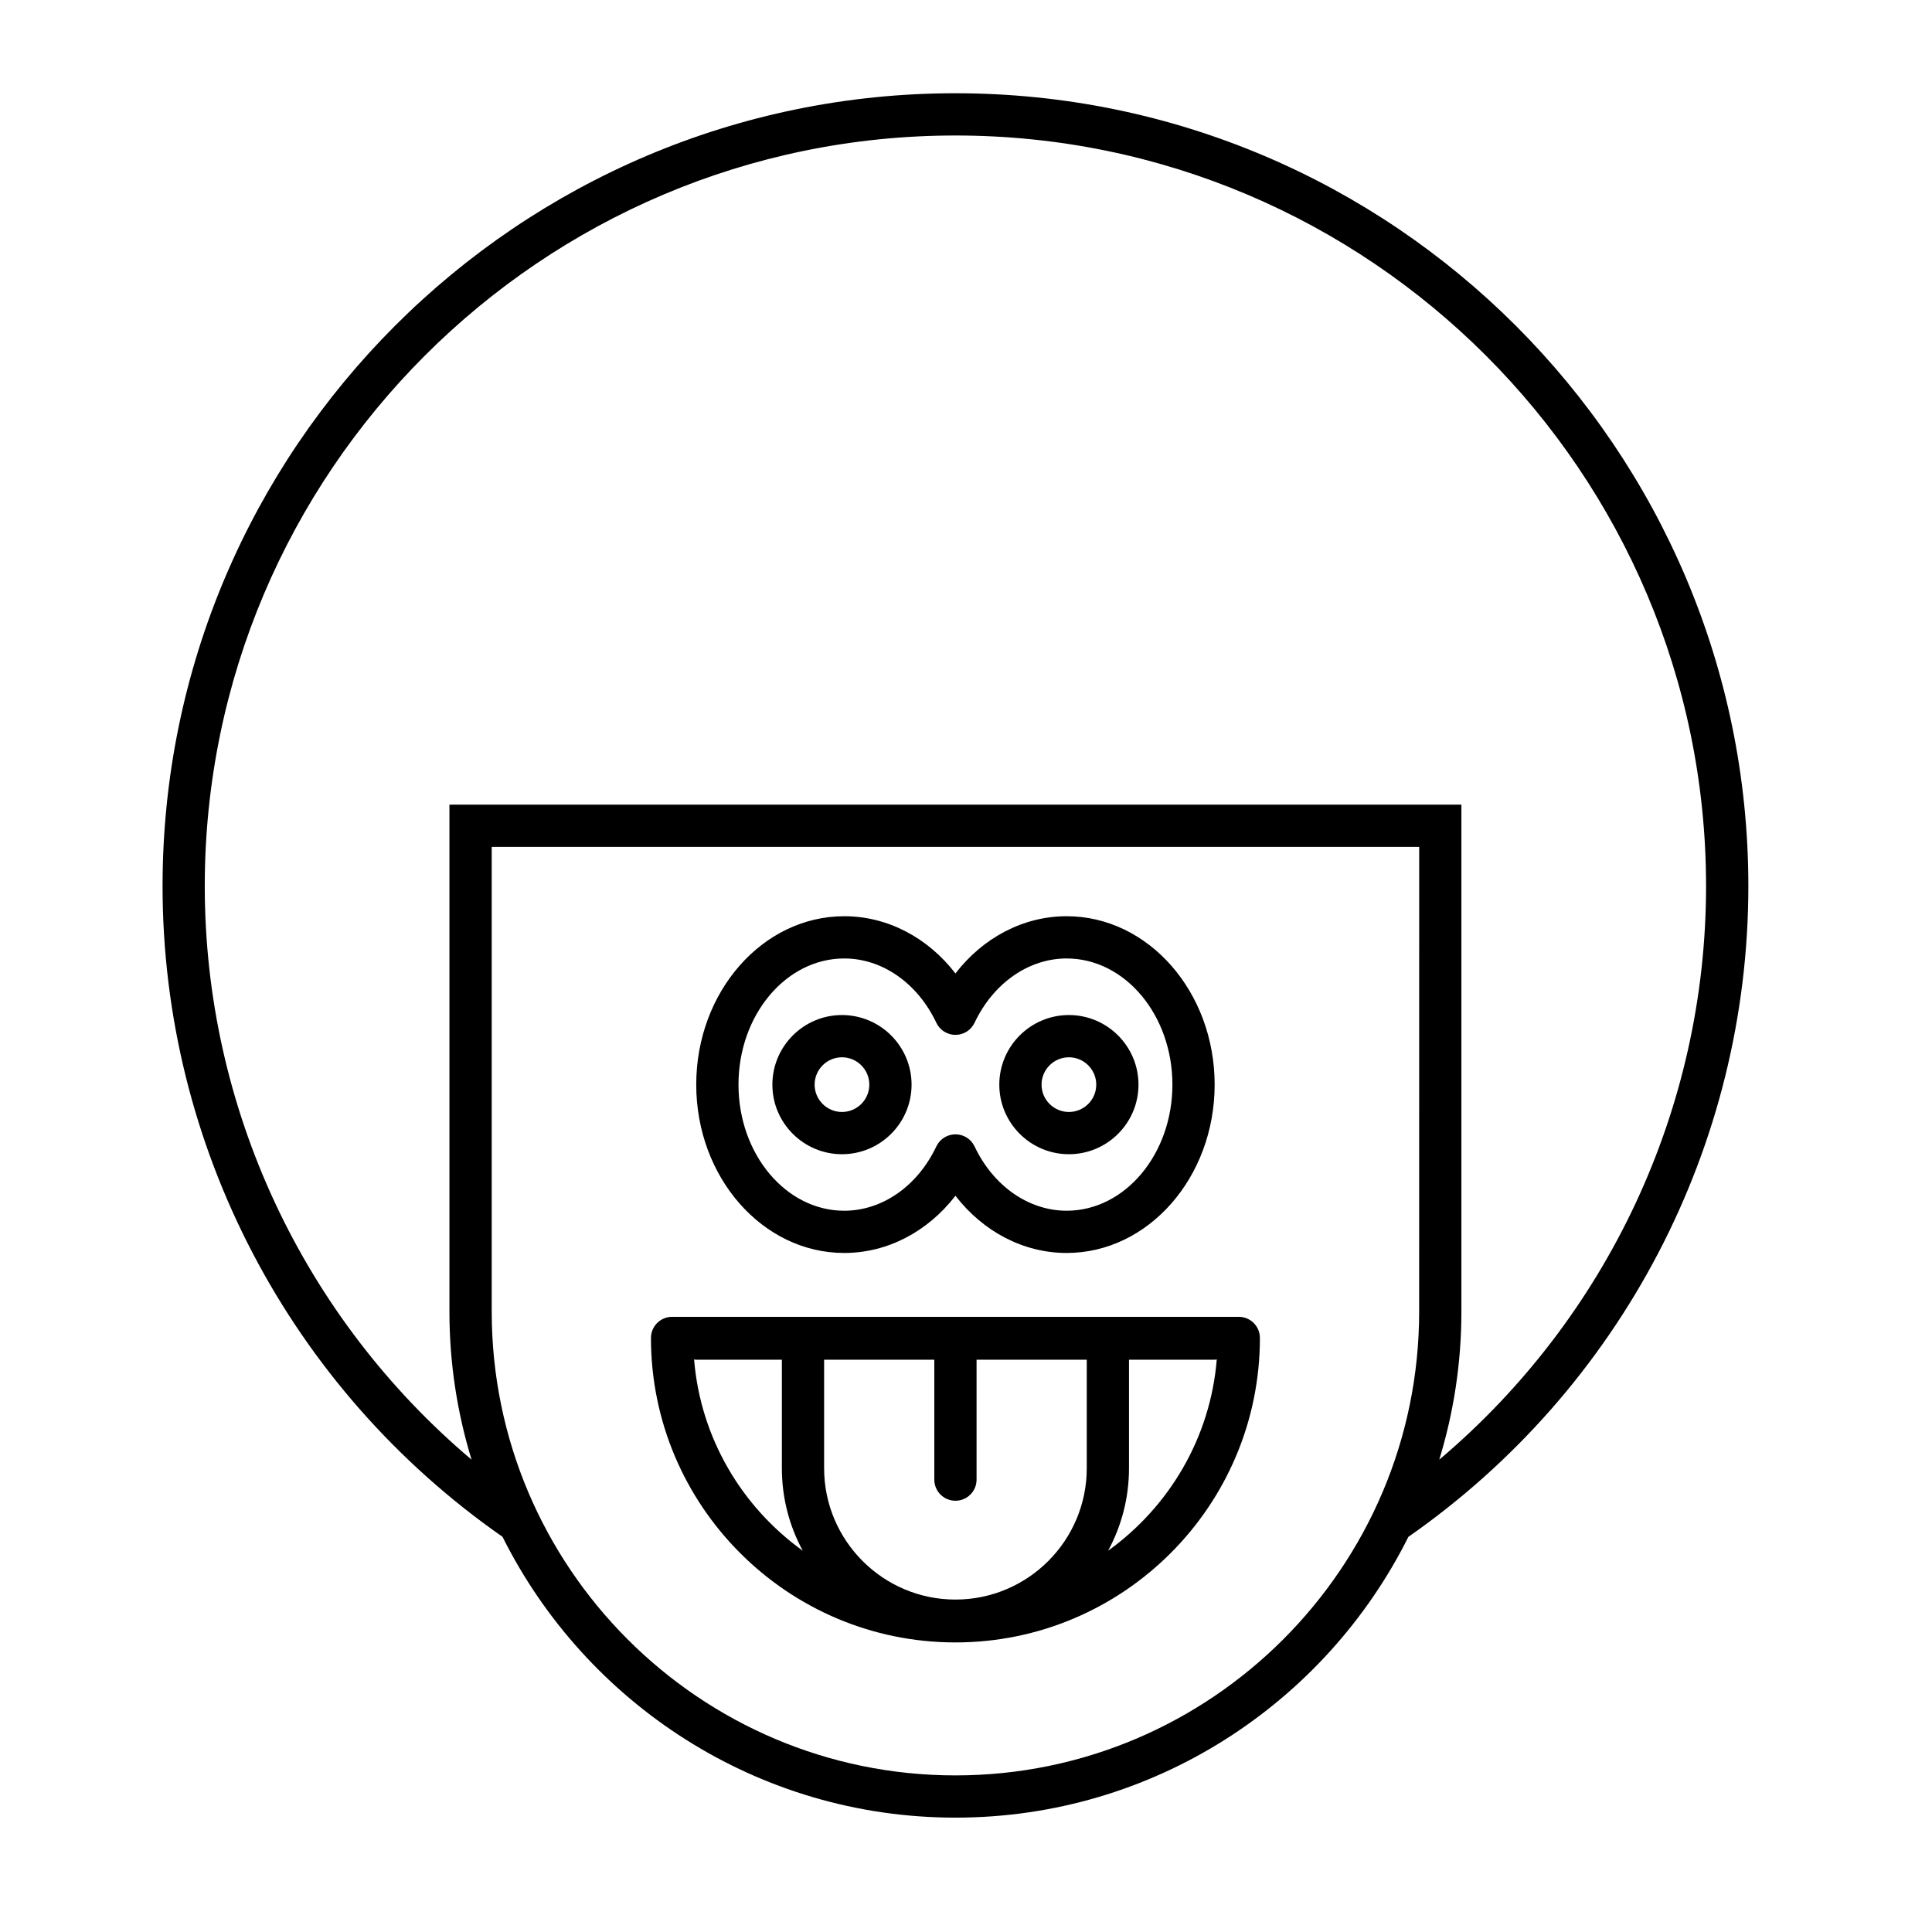
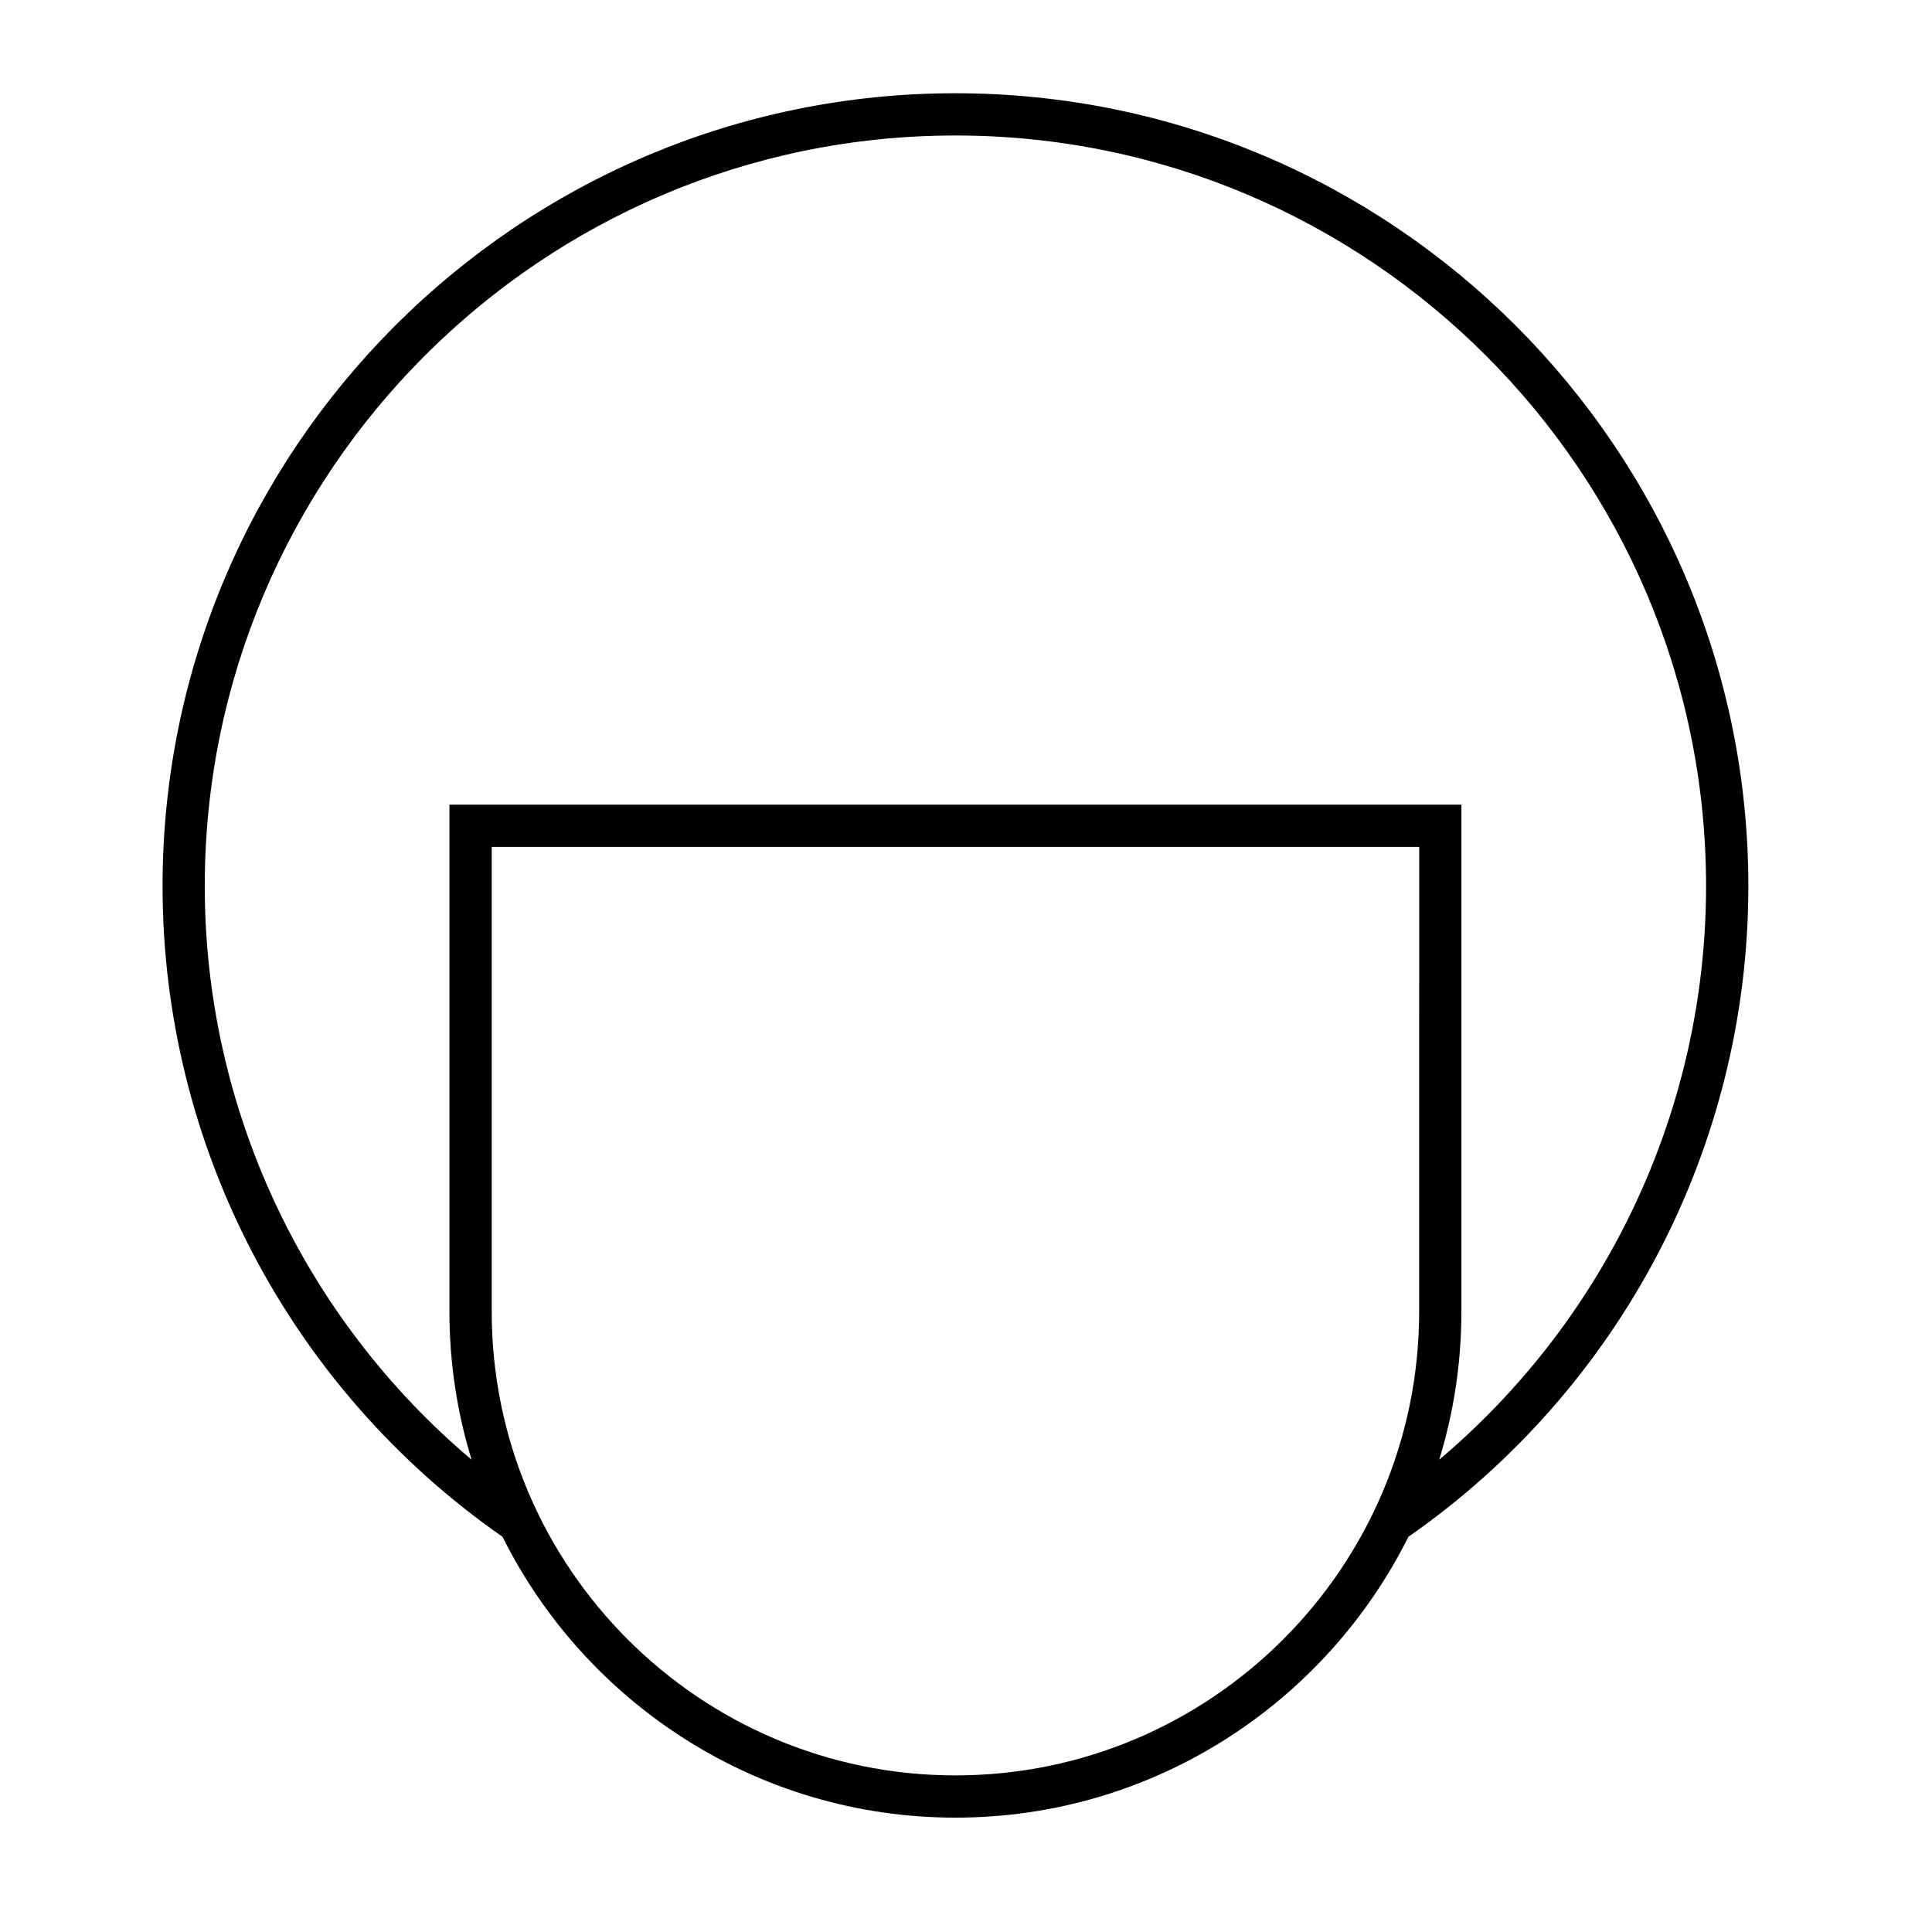
<svg xmlns="http://www.w3.org/2000/svg" fill="#000000" width="800px" height="800px" version="1.1" viewBox="144 144 512 512">
  <g>
    <path d="m397.2 168.71c-115.86 0-210.12 94.262-210.12 210.13 0 68.77 33.664 133.09 90.094 172.43 21.996 44.066 67.523 74.422 120.03 74.422 52.504 0 98.027-30.352 120.03-74.41 56.43-39.355 90.098-103.67 90.098-172.44 0-115.87-94.262-210.13-210.12-210.13zm122.89 322.89c0 67.766-55.129 122.9-122.89 122.9s-122.89-55.133-122.89-122.9v-123.16h245.79zm5.328 39.23c3.805-12.414 5.867-25.586 5.867-39.23v-134.36h-268.18v134.36c0 13.645 2.062 26.812 5.867 39.227-44.559-37.625-70.707-93.062-70.707-151.99 0-109.7 89.242-198.93 198.93-198.93s198.93 89.238 198.93 198.93c0 58.922-26.148 114.36-70.707 151.99z" />
-     <path d="m397.2 579.26c44.492 0 80.688-36.195 80.688-80.688 0-3.094-2.508-5.598-5.598-5.598h-150.18c-3.09 0-5.598 2.504-5.598 5.598 0 44.492 36.195 80.688 80.688 80.688zm45.996-46.16v-28.762h22.816c0.156 0 0.293-0.078 0.445-0.09-1.695 20.875-12.699 39.121-28.797 50.707 3.527-6.504 5.535-13.949 5.535-21.855zm-80.797-28.762h29.203v31.777c0 3.094 2.508 5.598 5.598 5.598 3.09 0 5.598-2.504 5.598-5.598v-31.777h29.203v28.762c0 19.188-15.613 34.801-34.801 34.801s-34.801-15.613-34.801-34.801zm-34.008 0h22.812v28.762c0 7.906 2.008 15.352 5.535 21.859-16.102-11.586-27.102-29.832-28.797-50.707 0.156 0.008 0.289 0.086 0.449 0.086z" />
-     <path d="m367.73 476.05c11.438 0 22.121-5.637 29.473-15.164 7.352 9.527 18.035 15.164 29.473 15.164 21.625 0 39.219-20.012 39.219-44.617s-17.59-44.625-39.219-44.625c-11.438 0-22.121 5.637-29.473 15.164-7.352-9.527-18.035-15.164-29.473-15.164-21.625 0-39.219 20.02-39.219 44.625s17.594 44.617 39.219 44.617zm0-78.047c10.074 0 19.43 6.531 24.414 17.051 0.926 1.953 2.898 3.199 5.059 3.199 2.16 0 4.133-1.246 5.059-3.199 4.984-10.52 14.34-17.051 24.414-17.051 15.453 0 28.023 14.996 28.023 33.43 0 18.43-12.57 33.422-28.023 33.422-10.074 0-19.43-6.531-24.414-17.051-0.926-1.949-2.894-3.195-5.059-3.195-2.16 0-4.133 1.246-5.059 3.199-4.984 10.52-14.34 17.051-24.414 17.051-15.453 0-28.023-14.996-28.023-33.422 0-18.438 12.57-33.434 28.023-33.434z" />
-     <path d="m427.27 449.88c10.168 0 18.441-8.27 18.441-18.438s-8.273-18.445-18.441-18.445c-10.172 0-18.445 8.277-18.445 18.445s8.273 18.438 18.445 18.438zm0-25.688c3.996 0 7.246 3.254 7.246 7.25s-3.25 7.242-7.246 7.242c-3.996 0-7.25-3.246-7.25-7.242s3.254-7.25 7.25-7.25z" />
-     <path d="m367.13 449.88c10.172 0 18.445-8.27 18.445-18.438s-8.273-18.445-18.445-18.445c-10.168 0-18.441 8.277-18.441 18.445-0.004 10.168 8.273 18.438 18.441 18.438zm0-25.688c3.996 0 7.25 3.254 7.25 7.25s-3.254 7.242-7.25 7.242-7.246-3.246-7.246-7.242 3.25-7.25 7.246-7.25z" />
  </g>
</svg>